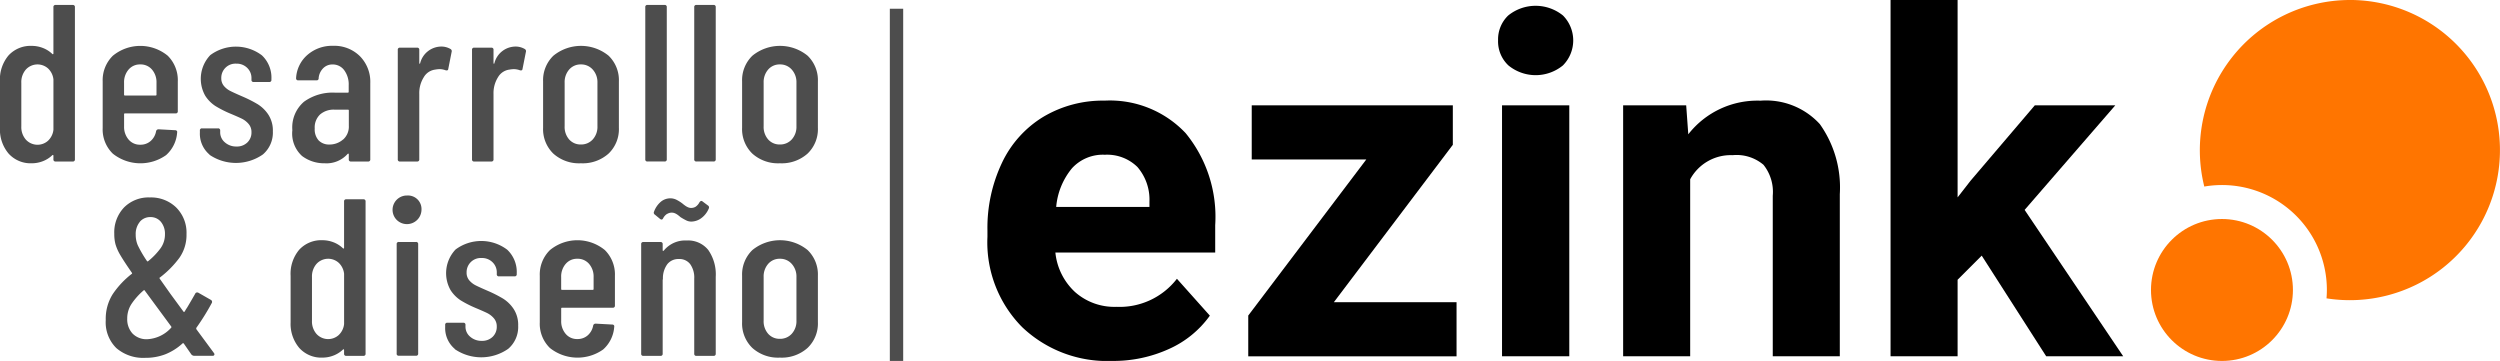
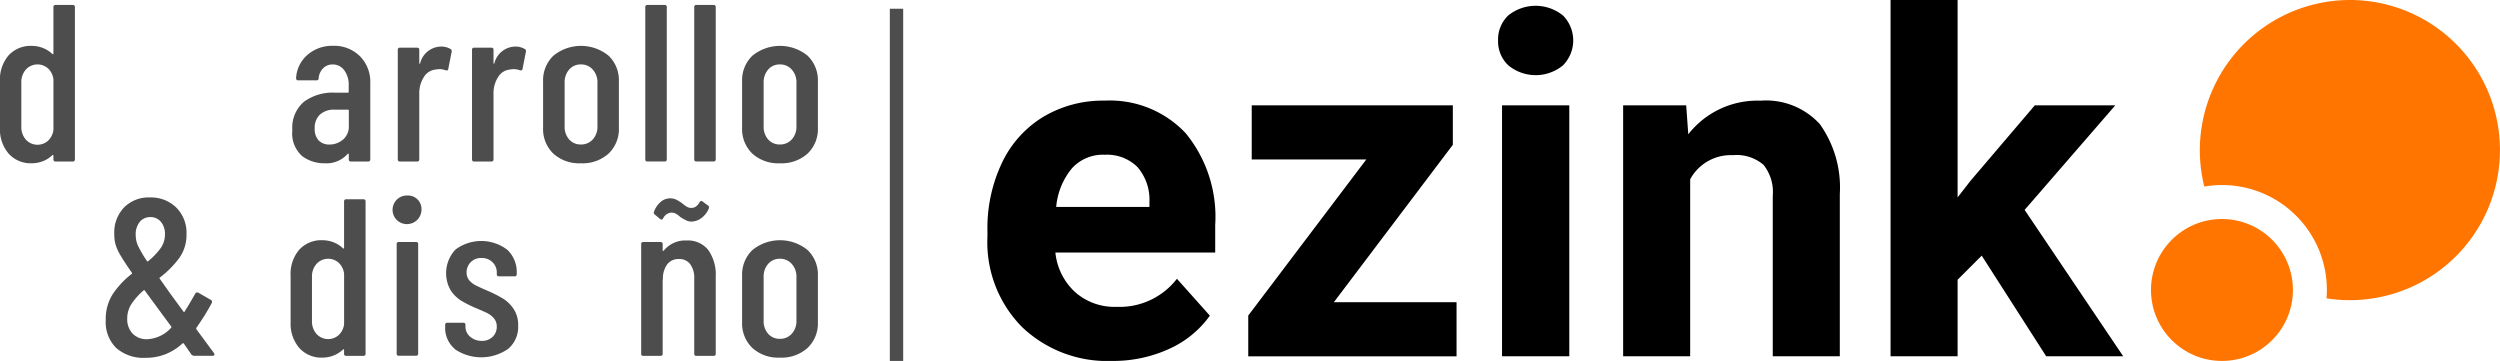
<svg xmlns="http://www.w3.org/2000/svg" width="110.827" height="16" viewBox="0 0 110.827 16">
  <rect width="0.592" height="15.614" transform="translate(39.447 0.386)" fill="#4d4d4d" />
  <g transform="translate(0 0.22)">
    <g transform="translate(0 0)">
      <path d="M1410.588,1378.669h.753a.088.088,0,0,1,.1.1v6.74a.088.088,0,0,1-.1.1h-.753a.088.088,0,0,1-.1-.1v-.159a.033.033,0,0,0-.015-.03c-.01-.007-.021,0-.035.01a1.257,1.257,0,0,1-.426.268,1.347,1.347,0,0,1-.476.089,1.313,1.313,0,0,1-1.036-.431,1.649,1.649,0,0,1-.382-1.135v-2.062a1.656,1.656,0,0,1,.382-1.155,1.328,1.328,0,0,1,1.036-.421,1.347,1.347,0,0,1,.476.089,1.26,1.26,0,0,1,.426.268c.013.013.025.017.035.01a.033.033,0,0,0,.015-.03v-2.052A.088.088,0,0,1,1410.588,1378.669Zm-.332,6.012a.783.783,0,0,0,.233-.481v-2.23a.782.782,0,0,0-.233-.481.7.7,0,0,0-.991.045.845.845,0,0,0-.2.585v1.933a.845.845,0,0,0,.2.585.7.7,0,0,0,.991.045Z" transform="translate(-1408.12 -1378.669)" fill="#4d4d4d" />
-       <path d="M1594.118,1454.53h-2.24a.035.035,0,0,0-.04.04v.535a.858.858,0,0,0,.2.585.65.65,0,0,0,.516.228.673.673,0,0,0,.466-.168.75.75,0,0,0,.238-.436.109.109,0,0,1,.109-.079l.734.04a.091.091,0,0,1,.074.03.075.075,0,0,1,.015.069,1.476,1.476,0,0,1-.491,1.006,1.966,1.966,0,0,1-2.359-.064,1.493,1.493,0,0,1-.451-1.14v-2.062a1.514,1.514,0,0,1,.451-1.14,1.915,1.915,0,0,1,2.433,0,1.523,1.523,0,0,1,.446,1.14v1.318A.088.088,0,0,1,1594.118,1454.53Zm-2.081-1.943a.858.858,0,0,0-.2.585v.525a.035.035,0,0,0,.04.04h1.358a.035.035,0,0,0,.04-.04v-.525a.86.86,0,0,0-.2-.585.662.662,0,0,0-.525-.228A.651.651,0,0,0,1592.037,1452.588Z" transform="translate(-1586.337 -1449.723)" fill="#4d4d4d" />
-       <path d="M1764.525,1457.523a1.208,1.208,0,0,1-.431-.976v-.089a.088.088,0,0,1,.1-.1h.7a.088.088,0,0,1,.1.1v.069a.577.577,0,0,0,.208.451.749.749,0,0,0,.515.184.66.66,0,0,0,.481-.179.608.608,0,0,0,.183-.456.541.541,0,0,0-.129-.367.942.942,0,0,0-.3-.233q-.174-.084-.531-.233a4.889,4.889,0,0,1-.639-.327,1.525,1.525,0,0,1-.451-.456,1.524,1.524,0,0,1,.223-1.8,1.908,1.908,0,0,1,2.29.01,1.356,1.356,0,0,1,.421,1.051v.03a.088.088,0,0,1-.1.1h-.684a.088.088,0,0,1-.1-.1v-.069a.621.621,0,0,0-.188-.456.657.657,0,0,0-.486-.188.628.628,0,0,0-.664.644.514.514,0,0,0,.119.347.906.906,0,0,0,.287.223q.168.084.535.243a5.726,5.726,0,0,1,.674.342,1.559,1.559,0,0,1,.471.461,1.289,1.289,0,0,1,.2.743,1.273,1.273,0,0,1-.441,1.021,2.085,2.085,0,0,1-2.369.015Z" transform="translate(-1755.233 -1450.887)" fill="#4d4d4d" />
      <path d="M1931.93,1451.993a1.613,1.613,0,0,1,.461,1.2v3.37a.088.088,0,0,1-.1.1h-.753a.088.088,0,0,1-.1-.1v-.218a.034.034,0,0,0-.015-.03c-.01-.006-.022,0-.035.01a1.253,1.253,0,0,1-1.021.416,1.619,1.619,0,0,1-1-.322,1.343,1.343,0,0,1-.431-1.145,1.5,1.5,0,0,1,.52-1.264,2.169,2.169,0,0,1,1.363-.4h.575a.035.035,0,0,0,.04-.04v-.287a1.056,1.056,0,0,0-.2-.669.625.625,0,0,0-.516-.253.566.566,0,0,0-.416.168.705.705,0,0,0-.2.436.088.088,0,0,1-.1.1h-.8a.088.088,0,0,1-.1-.1,1.462,1.462,0,0,1,.506-1.031,1.661,1.661,0,0,1,1.13-.4A1.613,1.613,0,0,1,1931.93,1451.993Zm-.748,3.7a.761.761,0,0,0,.258-.615v-.674a.035.035,0,0,0-.04-.04h-.6a.916.916,0,0,0-.634.213.789.789,0,0,0-.238.62.727.727,0,0,0,.178.535.643.643,0,0,0,.476.178A.907.907,0,0,0,1931.181,1455.69Z" transform="translate(-1915.976 -1449.723)" fill="#4d4d4d" />
      <path d="M2118.82,1452.84a.107.107,0,0,1,.049.129l-.149.753q-.01.089-.119.06a.769.769,0,0,0-.278-.05,1.192,1.192,0,0,0-.178.02.682.682,0,0,0-.51.337,1.318,1.318,0,0,0-.2.743v2.895a.088.088,0,0,1-.1.1h-.753a.088.088,0,0,1-.1-.1v-4.847a.088.088,0,0,1,.1-.1h.753a.088.088,0,0,1,.1.1v.575c0,.02,0,.031.015.035s.018,0,.025-.025a.973.973,0,0,1,.922-.734A.8.8,0,0,1,2118.82,1452.84Z" transform="translate(-2098.848 -1450.887)" fill="#4d4d4d" />
      <path d="M2251.012,1452.84a.107.107,0,0,1,.05.129l-.149.753c-.007.06-.046.079-.119.06a.769.769,0,0,0-.278-.05,1.192,1.192,0,0,0-.178.02.682.682,0,0,0-.511.337,1.32,1.32,0,0,0-.2.743v2.895a.088.088,0,0,1-.1.1h-.753a.088.088,0,0,1-.1-.1v-4.847a.088.088,0,0,1,.1-.1h.753a.088.088,0,0,1,.1.1v.575c0,.02,0,.031.015.035s.018,0,.025-.025a.973.973,0,0,1,.922-.734A.8.8,0,0,1,2251.012,1452.84Z" transform="translate(-2227.749 -1450.887)" fill="#4d4d4d" />
      <path d="M2375.745,1456.31a1.51,1.51,0,0,1-.451-1.145v-2.052a1.505,1.505,0,0,1,.456-1.14,1.936,1.936,0,0,1,2.448,0,1.506,1.506,0,0,1,.456,1.14v2.052a1.5,1.5,0,0,1-.456,1.145,1.716,1.716,0,0,1-1.229.431A1.7,1.7,0,0,1,2375.745,1456.31Zm1.75-.625a.83.83,0,0,0,.208-.59v-1.923a.834.834,0,0,0-.208-.585.682.682,0,0,0-.525-.228.666.666,0,0,0-.521.228.846.846,0,0,0-.2.585v1.923a.841.841,0,0,0,.2.59.672.672,0,0,0,.521.223A.688.688,0,0,0,2377.495,1455.685Z" transform="translate(-2351.218 -1449.723)" fill="#4d4d4d" />
      <path d="M2557.264,1385.508v-6.74a.088.088,0,0,1,.1-.1h.753a.088.088,0,0,1,.1.1v6.74a.088.088,0,0,1-.1.1h-.753A.088.088,0,0,1,2557.264,1385.508Z" transform="translate(-2528.658 -1378.669)" fill="#4d4d4d" />
      <path d="M2644.464,1385.508v-6.74a.088.088,0,0,1,.1-.1h.753a.088.088,0,0,1,.1.1v6.74a.088.088,0,0,1-.1.1h-.753A.088.088,0,0,1,2644.464,1385.508Z" transform="translate(-2613.688 -1378.669)" fill="#4d4d4d" />
      <path d="M2730.124,1456.31a1.51,1.51,0,0,1-.451-1.145v-2.052a1.506,1.506,0,0,1,.456-1.14,1.936,1.936,0,0,1,2.448,0,1.506,1.506,0,0,1,.456,1.14v2.052a1.5,1.5,0,0,1-.456,1.145,1.716,1.716,0,0,1-1.229.431A1.7,1.7,0,0,1,2730.124,1456.31Zm1.75-.625a.83.83,0,0,0,.208-.59v-1.923a.834.834,0,0,0-.208-.585.682.682,0,0,0-.525-.228.665.665,0,0,0-.521.228.845.845,0,0,0-.2.585v1.923a.84.84,0,0,0,.2.59.672.672,0,0,0,.521.223A.688.688,0,0,0,2731.874,1455.685Z" transform="translate(-2696.775 -1449.723)" fill="#4d4d4d" />
      <path d="M1601.271,1728.539a.058.058,0,0,1-.02.04.08.08,0,0,1-.059.02h-.813a.18.18,0,0,1-.129-.06l-.337-.486a.037.037,0,0,0-.059,0,2.5,2.5,0,0,1-.768.481,2.432,2.432,0,0,1-.877.154,1.828,1.828,0,0,1-1.284-.431,1.6,1.6,0,0,1-.471-1.244,2.049,2.049,0,0,1,.307-1.145,3.871,3.871,0,0,1,.843-.9c.02-.006.023-.023.01-.049q-.347-.5-.51-.778a2.093,2.093,0,0,1-.218-.486,1.779,1.779,0,0,1-.054-.461,1.6,1.6,0,0,1,.436-1.175,1.532,1.532,0,0,1,1.14-.441,1.6,1.6,0,0,1,1.17.446,1.576,1.576,0,0,1,.456,1.18,1.763,1.763,0,0,1-.312,1.046,4.313,4.313,0,0,1-.867.877c-.02.007-.023.023-.01.05l.476.674.575.783q.02.04.059,0a1.9,1.9,0,0,1,.109-.178q.238-.4.357-.614a.089.089,0,0,1,.059-.05.114.114,0,0,1,.079.01l.555.317a.1.1,0,0,1,.04.139,10.348,10.348,0,0,1-.684,1.1.091.091,0,0,0,0,.06l.783,1.061A.082.082,0,0,1,1601.271,1728.539Zm-1.923-1.179a.043.043,0,0,0,.01-.059l-1.179-1.6c-.013-.02-.03-.02-.05,0a2.976,2.976,0,0,0-.535.6,1.174,1.174,0,0,0-.188.649.933.933,0,0,0,.233.659.864.864,0,0,0,.669.253A1.529,1.529,0,0,0,1599.348,1727.36Zm-1.383-4.7a.845.845,0,0,0-.183.57,1.182,1.182,0,0,0,.089.461,5.168,5.168,0,0,0,.406.7c.02.027.04.03.059.01a3.059,3.059,0,0,0,.555-.58,1.049,1.049,0,0,0,.188-.609.829.829,0,0,0-.178-.55.579.579,0,0,0-.466-.213A.594.594,0,0,0,1597.965,1722.656Z" transform="translate(-1591.766 -1713.045)" fill="#4d4d4d" />
      <path d="M1928.218,1724.766h.753a.088.088,0,0,1,.1.1v6.74a.088.088,0,0,1-.1.1h-.753a.088.088,0,0,1-.1-.1v-.159a.034.034,0,0,0-.015-.03c-.01-.006-.022,0-.035.01a1.254,1.254,0,0,1-.426.268,1.344,1.344,0,0,1-.476.089,1.312,1.312,0,0,1-1.036-.431,1.649,1.649,0,0,1-.382-1.135v-2.062a1.657,1.657,0,0,1,.382-1.155,1.328,1.328,0,0,1,1.036-.421,1.344,1.344,0,0,1,.476.089,1.254,1.254,0,0,1,.426.268c.013.013.025.017.035.01a.034.034,0,0,0,.015-.03v-2.052A.088.088,0,0,1,1928.218,1724.766Zm-.332,6.012a.783.783,0,0,0,.233-.481v-2.23a.784.784,0,0,0-.233-.481.7.7,0,0,0-.991.045.845.845,0,0,0-.2.585v1.933a.845.845,0,0,0,.2.585.7.7,0,0,0,.991.045Z" transform="translate(-1912.865 -1716.151)" fill="#4d4d4d" />
      <path d="M2107.9,1719.087a.635.635,0,0,1,.456-1.09.6.6,0,0,1,.634.634.645.645,0,0,1-1.09.456Zm-.01,5.917v-4.847a.088.088,0,0,1,.1-.1h.753a.088.088,0,0,1,.1.1V1725a.088.088,0,0,1-.1.1h-.753A.087.087,0,0,1,2107.889,1725Z" transform="translate(-2090.305 -1709.55)" fill="#4d4d4d" />
      <path d="M2201.323,1803.621a1.209,1.209,0,0,1-.431-.976v-.089a.088.088,0,0,1,.1-.1h.7a.088.088,0,0,1,.1.1v.069a.578.578,0,0,0,.208.451.751.751,0,0,0,.515.183.66.66,0,0,0,.481-.178.609.609,0,0,0,.183-.456.541.541,0,0,0-.129-.367.945.945,0,0,0-.3-.233q-.174-.084-.53-.233a4.891,4.891,0,0,1-.639-.327,1.519,1.519,0,0,1-.451-.456,1.525,1.525,0,0,1,.223-1.8,1.908,1.908,0,0,1,2.29.01,1.355,1.355,0,0,1,.421,1.051v.03a.088.088,0,0,1-.1.1h-.684a.088.088,0,0,1-.1-.1v-.069a.621.621,0,0,0-.188-.456.657.657,0,0,0-.486-.188.628.628,0,0,0-.664.644.514.514,0,0,0,.119.347.907.907,0,0,0,.287.223q.168.084.535.243a5.706,5.706,0,0,1,.674.342,1.558,1.558,0,0,1,.471.461,1.29,1.29,0,0,1,.2.744,1.273,1.273,0,0,1-.441,1.021,2.085,2.085,0,0,1-2.369.015Z" transform="translate(-2181.157 -1788.369)" fill="#4d4d4d" />
-       <path d="M2372.553,1800.627h-2.24a.035.035,0,0,0-.04.04v.535a.858.858,0,0,0,.2.585.65.65,0,0,0,.515.228.672.672,0,0,0,.466-.168.75.75,0,0,0,.238-.436.109.109,0,0,1,.109-.079l.734.04a.091.091,0,0,1,.074.03.074.074,0,0,1,.015.069,1.476,1.476,0,0,1-.49,1.006,1.966,1.966,0,0,1-2.359-.064,1.493,1.493,0,0,1-.451-1.14v-2.062a1.514,1.514,0,0,1,.451-1.14,1.916,1.916,0,0,1,2.434,0,1.524,1.524,0,0,1,.446,1.14v1.318A.088.088,0,0,1,2372.553,1800.627Zm-2.081-1.943a.857.857,0,0,0-.2.585v.525a.035.035,0,0,0,.04.04h1.358a.035.035,0,0,0,.04-.04v-.525a.859.859,0,0,0-.2-.585.662.662,0,0,0-.525-.228A.65.65,0,0,0,2370.472,1798.685Z" transform="translate(-2345.395 -1787.205)" fill="#4d4d4d" />
      <path d="M2553.064,1725.459a1.891,1.891,0,0,1,.332,1.195v3.4a.088.088,0,0,1-.1.1h-.753a.088.088,0,0,1-.1-.1v-3.321a1.025,1.025,0,0,0-.178-.644.594.594,0,0,0-.5-.228.625.625,0,0,0-.511.223,1.051,1.051,0,0,0-.2.629c0,.04,0,.06-.01.06v3.281a.088.088,0,0,1-.1.1h-.753a.088.088,0,0,1-.1-.1v-4.847a.088.088,0,0,1,.1-.1h.753a.088.088,0,0,1,.1.1v.268a.023.023,0,0,0,.02.025c.013,0,.026-.005.04-.025a1.221,1.221,0,0,1,1-.436A1.146,1.146,0,0,1,2553.064,1725.459Zm-1.824-1.6a.5.5,0,0,0-.174.193q-.05.1-.139.03l-.228-.188a.1.1,0,0,1-.04-.129,1.048,1.048,0,0,1,.307-.446.655.655,0,0,1,.416-.149.6.6,0,0,1,.263.059,1.758,1.758,0,0,1,.272.169,1.23,1.23,0,0,0,.1.079.73.73,0,0,0,.149.089.349.349,0,0,0,.139.03.375.375,0,0,0,.2-.054.525.525,0,0,0,.168-.193q.069-.1.139-.04l.238.178a.1.1,0,0,1,.04.129,1.009,1.009,0,0,1-.352.446.769.769,0,0,1-.421.139.51.51,0,0,1-.223-.05,2.729,2.729,0,0,1-.263-.149,1.149,1.149,0,0,0-.109-.089.62.62,0,0,0-.144-.084.375.375,0,0,0-.134-.025A.4.4,0,0,0,2551.24,1723.863Z" transform="translate(-2521.667 -1714.598)" fill="#4d4d4d" />
      <path d="M2730.124,1802.407a1.51,1.51,0,0,1-.451-1.145v-2.052a1.506,1.506,0,0,1,.456-1.14,1.937,1.937,0,0,1,2.448,0,1.506,1.506,0,0,1,.456,1.14v2.052a1.5,1.5,0,0,1-.456,1.145,1.716,1.716,0,0,1-1.229.431A1.7,1.7,0,0,1,2730.124,1802.407Zm1.75-.625a.83.83,0,0,0,.208-.59v-1.923a.833.833,0,0,0-.208-.585.681.681,0,0,0-.525-.228.665.665,0,0,0-.521.228.844.844,0,0,0-.2.585v1.923a.84.84,0,0,0,.2.59.672.672,0,0,0,.521.223A.689.689,0,0,0,2731.874,1801.782Z" transform="translate(-2696.775 -1787.205)" fill="#4d4d4d" />
    </g>
  </g>
  <g transform="translate(43.773)">
    <path d="M3172.069,1560.638a5.461,5.461,0,0,1-3.984-1.5,5.336,5.336,0,0,1-1.537-4v-.288a6.724,6.724,0,0,1,.647-3,4.759,4.759,0,0,1,1.835-2.036,5.152,5.152,0,0,1,2.709-.715,4.617,4.617,0,0,1,3.594,1.44,5.85,5.85,0,0,1,1.312,4.082v1.213h-7.085a2.76,2.76,0,0,0,.869,1.748,2.626,2.626,0,0,0,1.835.658,3.208,3.208,0,0,0,2.684-1.244l1.46,1.635a4.461,4.461,0,0,1-1.81,1.476A5.939,5.939,0,0,1,3172.069,1560.638Zm-.339-9.141a1.856,1.856,0,0,0-1.434.6,3.1,3.1,0,0,0-.7,1.714h4.134v-.238a2.214,2.214,0,0,0-.535-1.534A1.916,1.916,0,0,0,3171.729,1551.5Z" transform="translate(-3166.547 -1544.638)" />
    <path d="M3634.851,1566.093h5.44v2.4h-9.234v-1.81l5.234-6.92h-5.08v-2.4h8.915v1.751Z" transform="translate(-3619.494 -1552.695)" />
    <path d="M4075.936,1381.686a1.464,1.464,0,0,1,.447-1.1,1.928,1.928,0,0,1,2.432,0,1.571,1.571,0,0,1-.005,2.211,1.906,1.906,0,0,1-2.416,0A1.458,1.458,0,0,1,4075.936,1381.686Zm3.157,14.005h-2.982v-11.126h2.982Z" transform="translate(-4053.298 -1379.897)" />
    <path d="M4301.377,1549.307l.093,1.285a3.885,3.885,0,0,1,3.2-1.491,3.228,3.228,0,0,1,2.632,1.039,4.847,4.847,0,0,1,.885,3.105v7.188h-2.972v-7.116a1.929,1.929,0,0,0-.411-1.373,1.842,1.842,0,0,0-1.368-.427,2.044,2.044,0,0,0-1.882,1.069v7.846h-2.972v-11.126Z" transform="translate(-4270.4 -1544.638)" />
    <path d="M4778.9,1381.159l-1.069,1.069v3.393h-2.972v-15.794h2.972v8.75l.576-.74,2.848-3.342h3.568l-4.021,4.637,4.37,6.489h-3.414Z" transform="translate(-4734.822 -1369.827)" />
  </g>
  <g transform="translate(95.355)">
    <path d="M5332.341,1369.826a6.661,6.661,0,0,0-6.456,8.27,4.648,4.648,0,0,1,5.434,4.584c0,.125-.006.249-.016.372a6.654,6.654,0,1,0,1.038-13.227Z" transform="translate(-5323.522 -1369.826)" fill="#ff7500" />
    <circle cx="3.146" cy="3.146" r="3.146" transform="translate(0 9.709)" fill="#ff7500" />
  </g>
</svg>